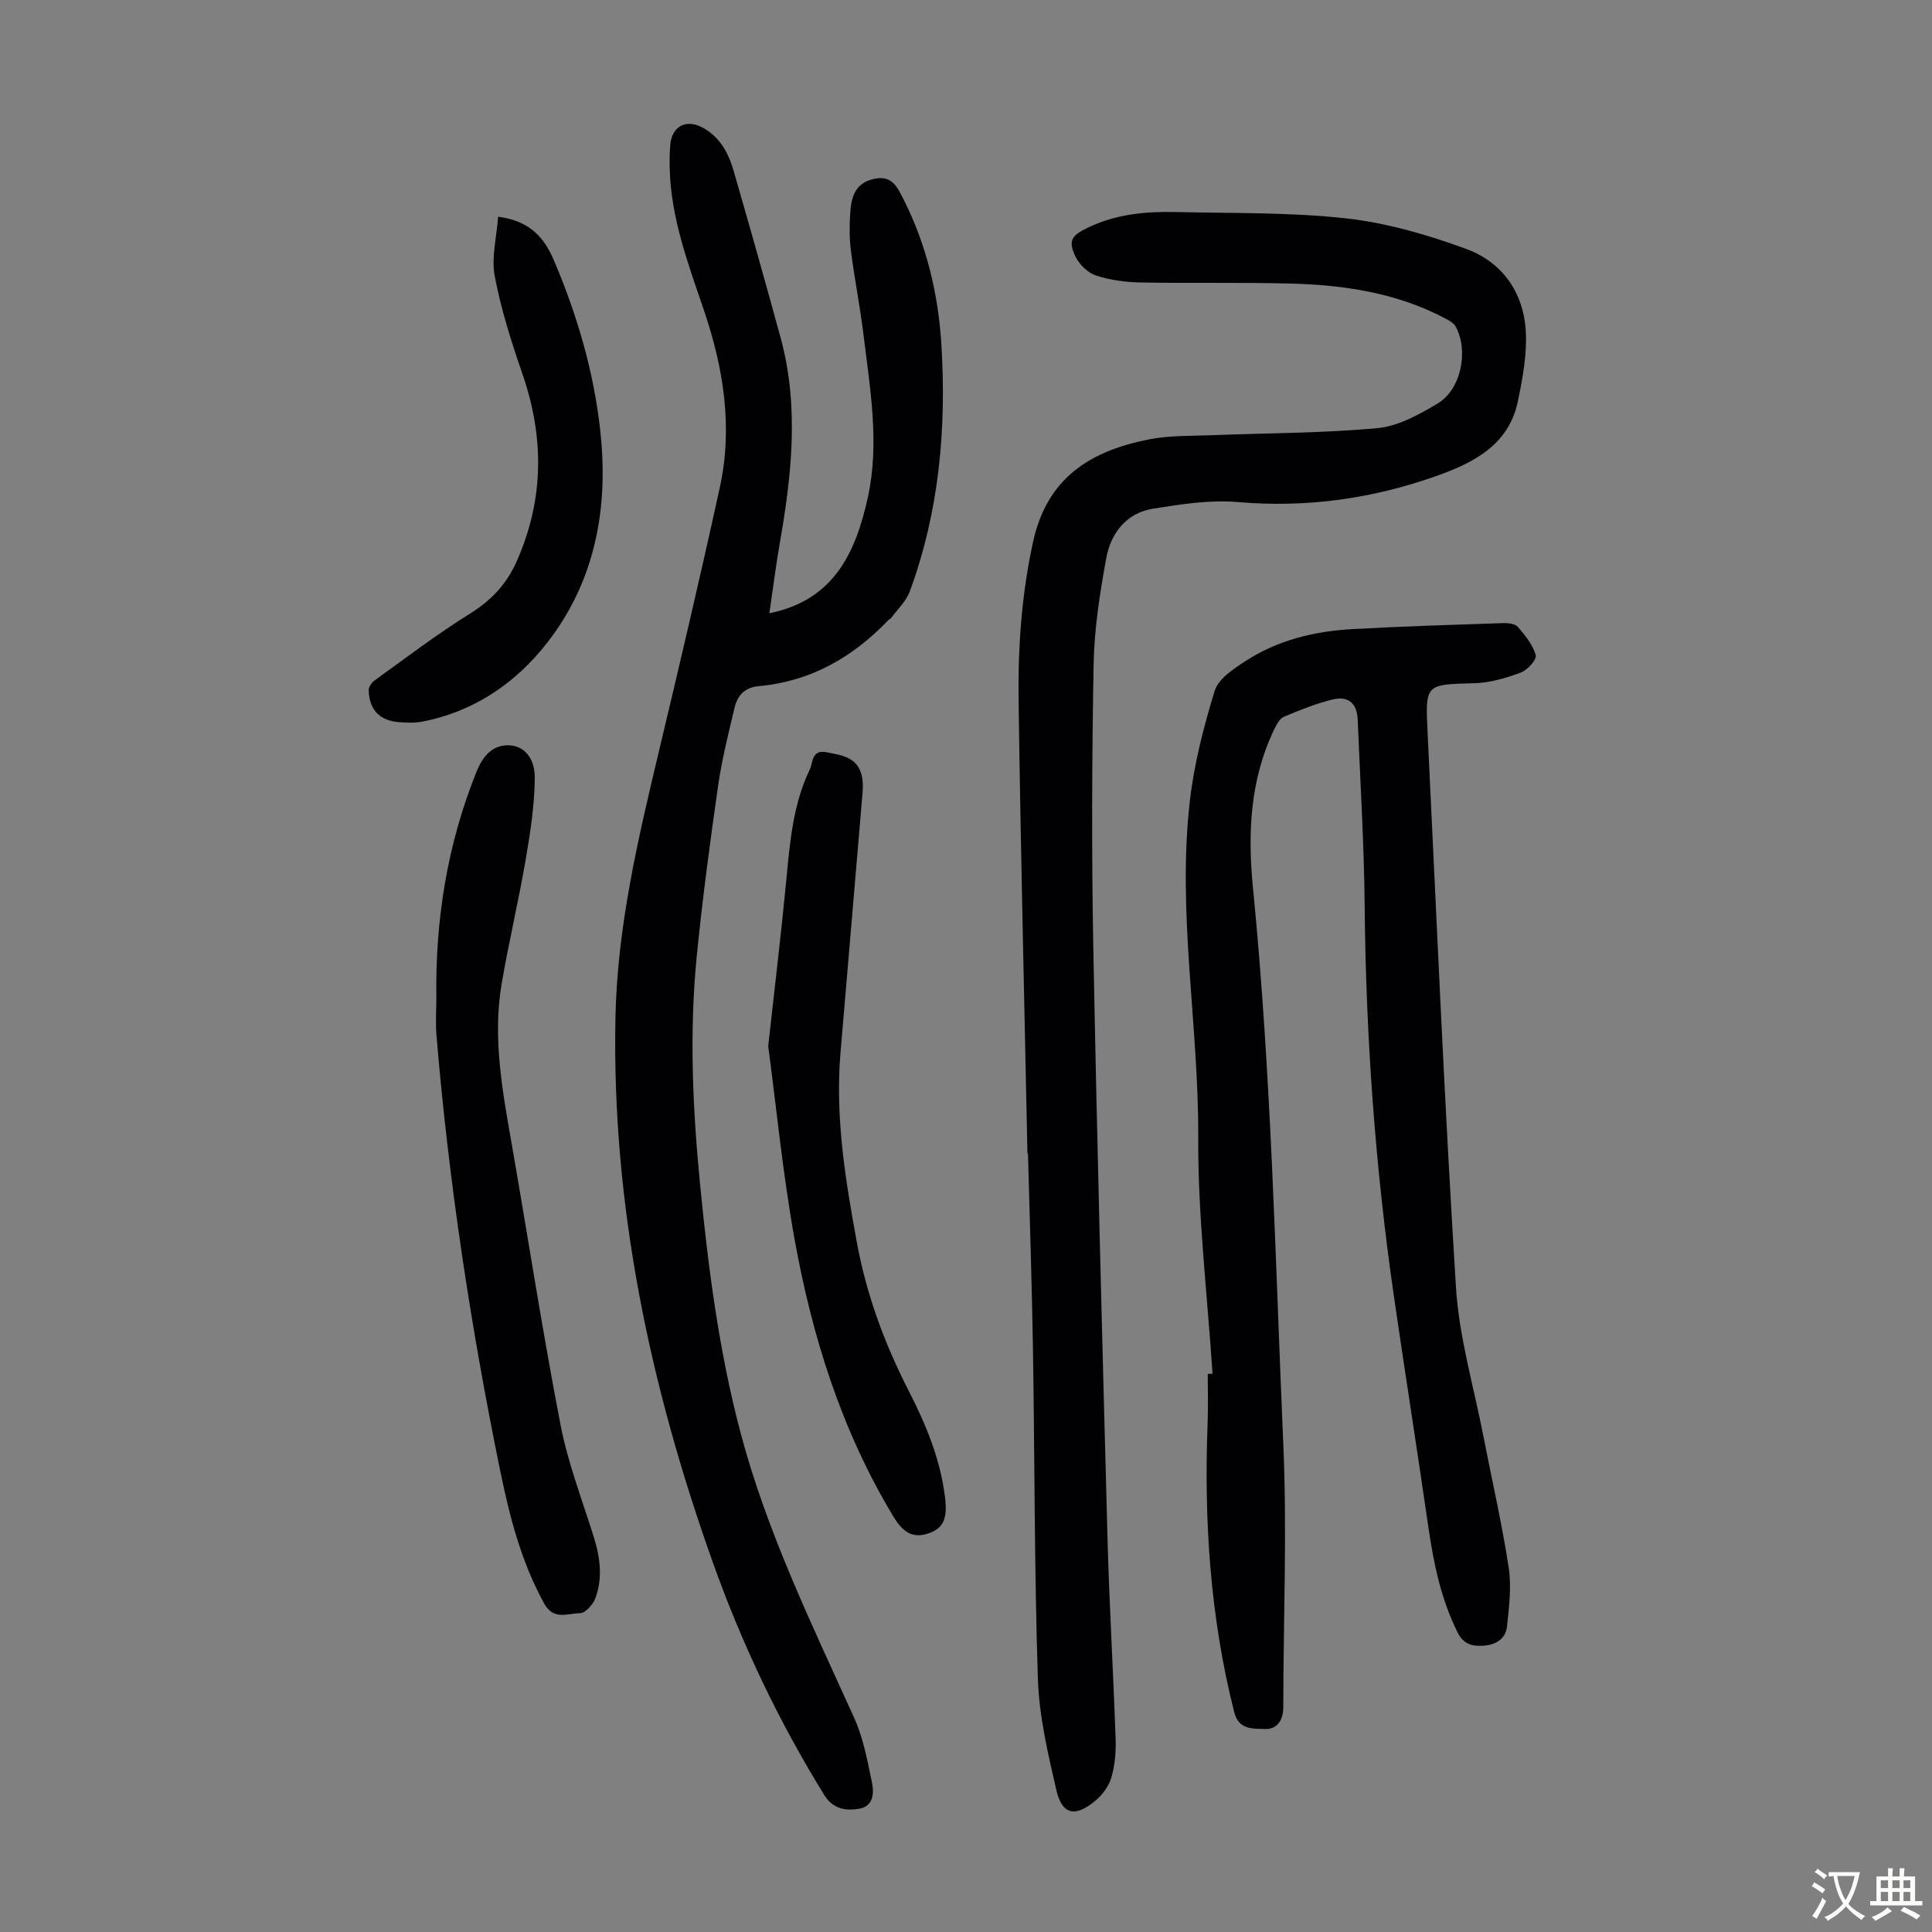
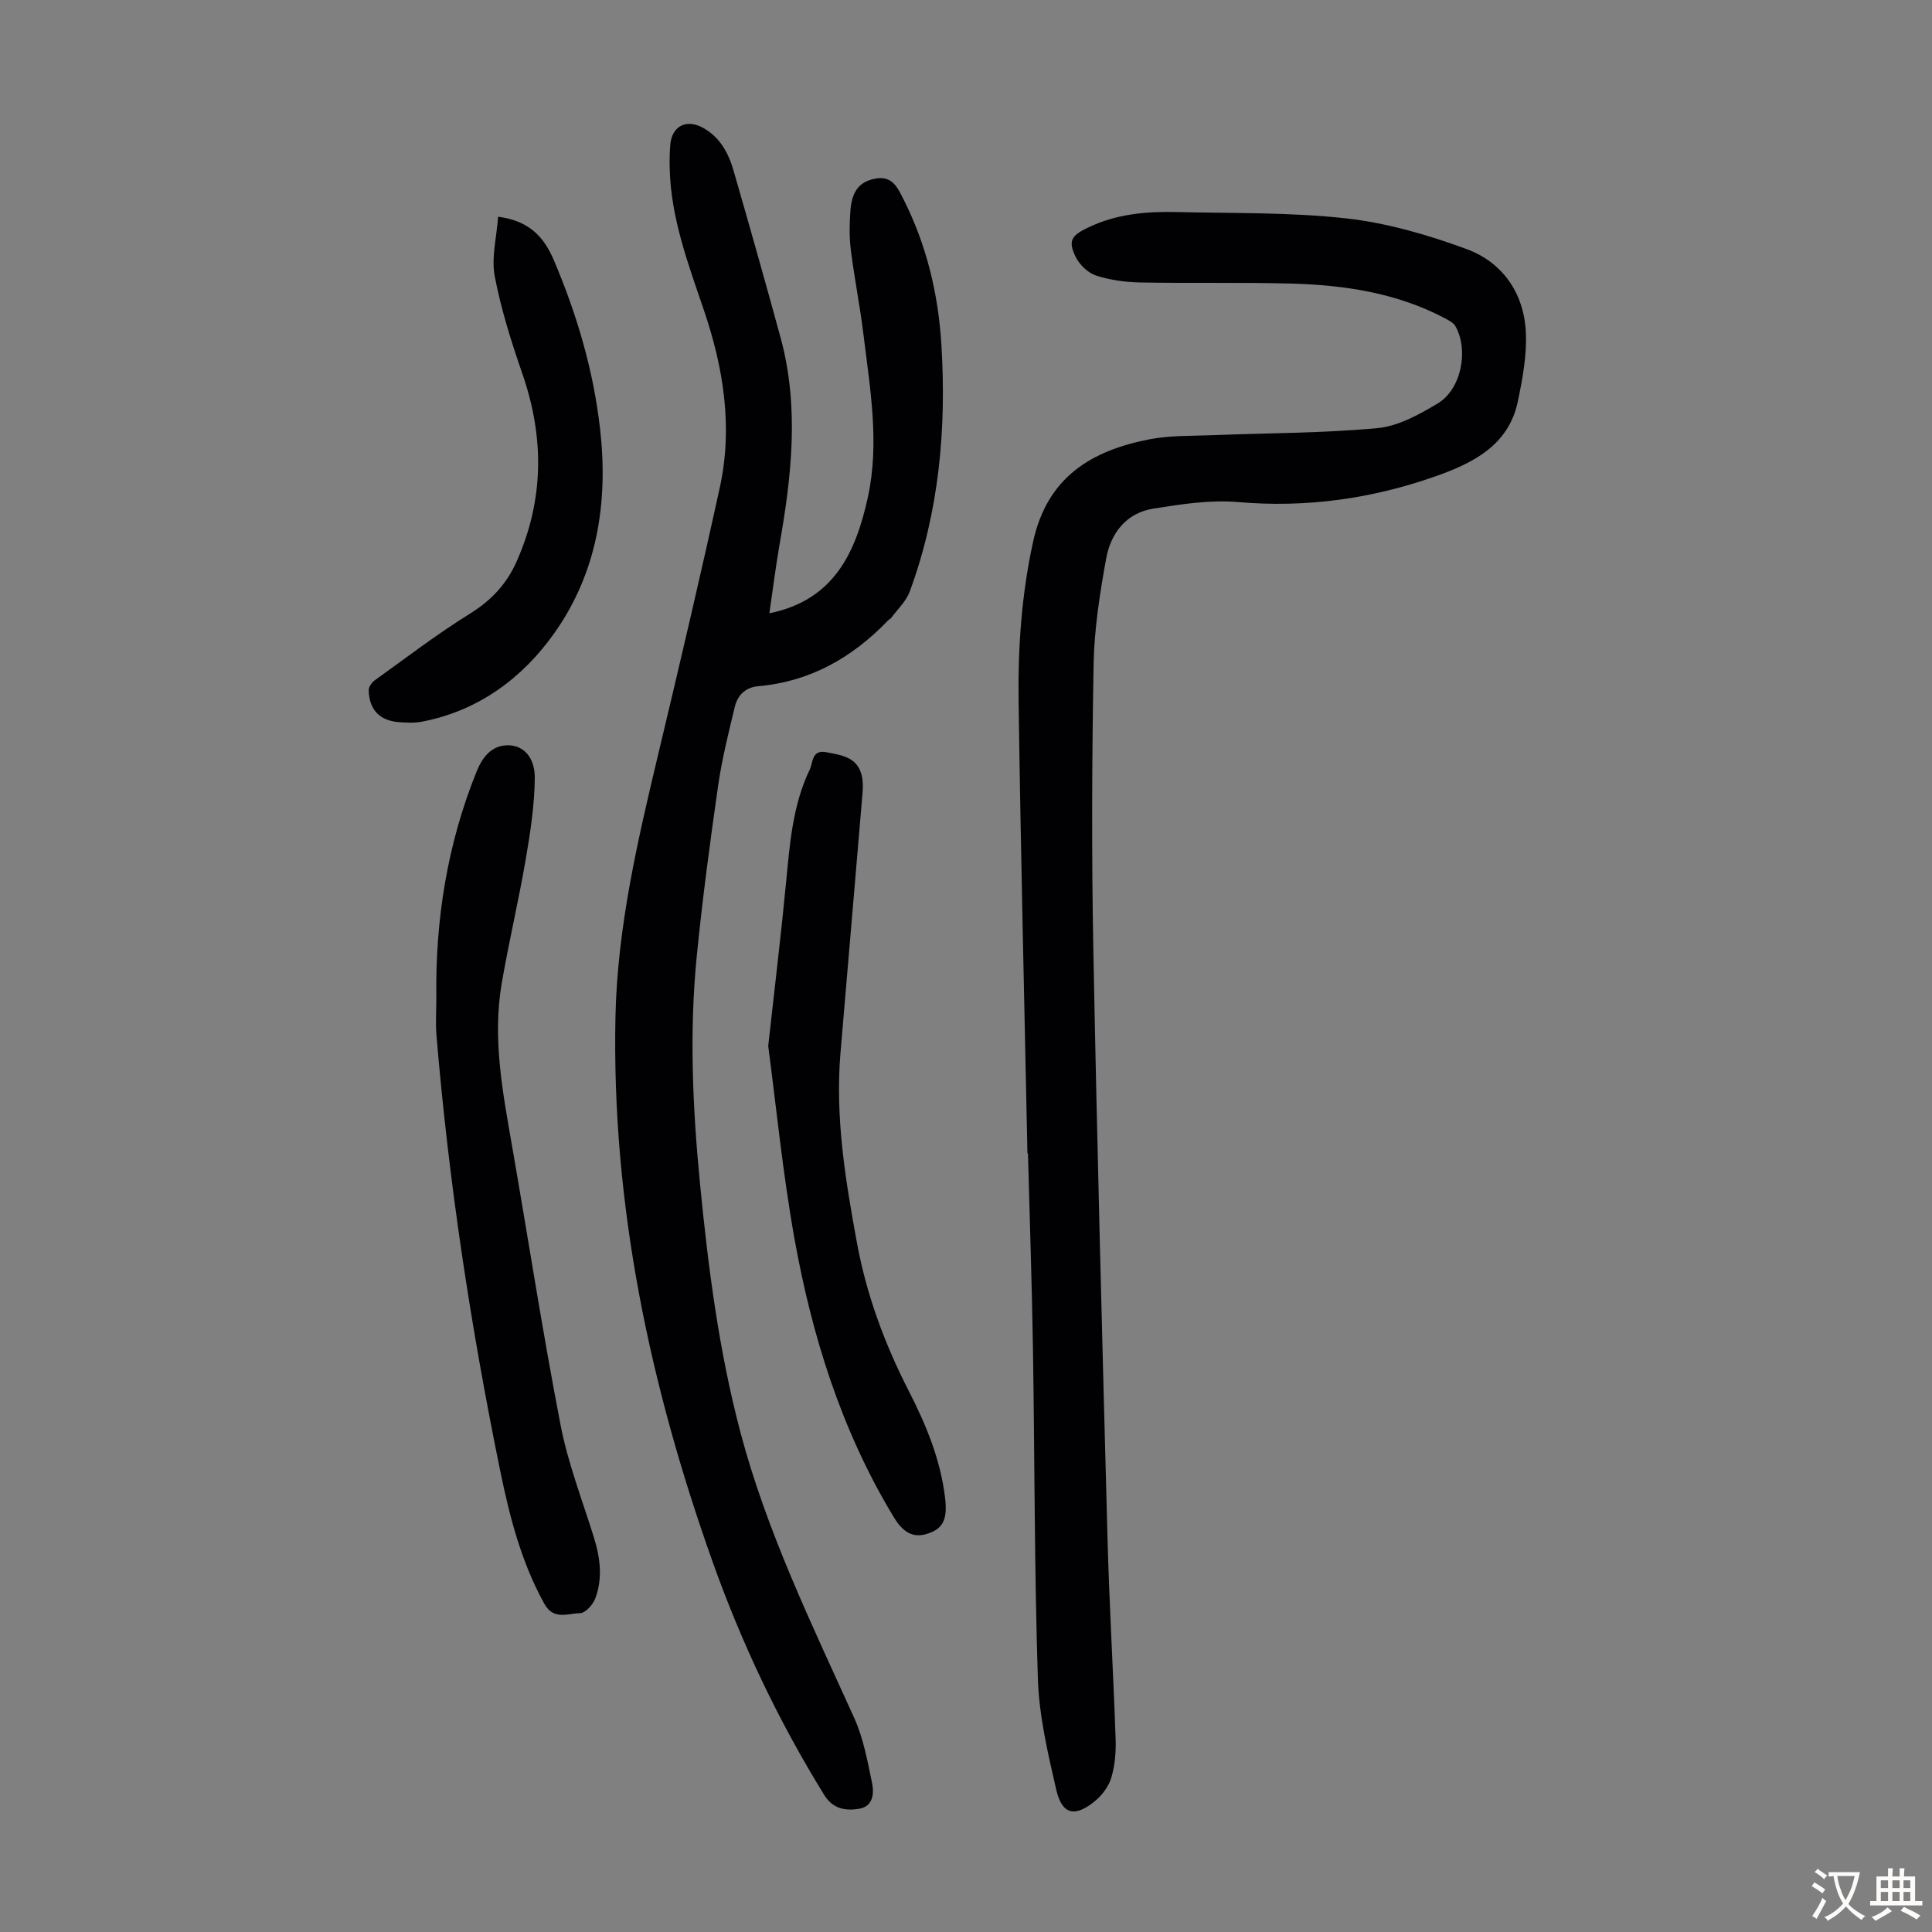
<svg xmlns="http://www.w3.org/2000/svg" enable-background="new 0 0 400 400" viewBox="0 0 400 400">
  <rect x="0" y="0" width="400" height="400" fill="#808080" stroke="none" />
  <g fill="#010103">
    <path d="m159.29 126.97c13.49-2.72 17.91-12.78 20.37-23.92 2.48-11.21.49-22.52-.88-33.74-.72-5.88-1.89-11.71-2.63-17.59-.33-2.64-.28-5.36-.09-8.03.31-4.19 1.91-6 4.93-6.66 3.71-.82 4.81 1.74 6.09 4.27 4.76 9.44 7.17 19.51 7.82 29.99 1.08 17.48-.46 34.67-6.56 51.22-.73 1.97-2.47 3.58-3.76 5.34-.19.26-.53.41-.76.65-7.36 7.65-16.08 12.62-26.82 13.57-2.72.24-4.3 1.9-4.88 4.31-1.3 5.42-2.66 10.85-3.45 16.35-1.68 11.73-3.25 23.49-4.42 35.29-1.55 15.65-.85 31.33.67 46.95 1.69 17.38 3.91 34.68 8.39 51.61 5.47 20.65 14.79 39.76 23.55 59.11 1.89 4.18 2.74 8.88 3.68 13.41.44 2.14.3 4.86-2.63 5.38-2.8.49-5.47.05-7.25-2.83-9.45-15.28-17.11-31.42-23.13-48.32-12.97-36.43-20.89-73.78-20.11-112.67.38-18.71 4.63-36.78 8.94-54.85 4.36-18.27 8.66-36.55 12.67-54.89 2.73-12.48.77-24.72-3.28-36.66-3.24-9.54-6.81-18.97-7.09-29.21-.05-1.68-.03-3.36.11-5.03.3-3.82 3.2-5.42 6.58-3.66 3.64 1.9 5.46 5.26 6.53 8.98 3.32 11.49 6.57 22.99 9.72 34.52 3.94 14.43 2.28 28.85-.27 43.27-.77 4.5-1.33 9.04-2.04 13.84z" />
-     <path d="m251.04 284.41c-1.06-16.3-3.04-32.6-2.96-48.89.12-23.29-4.41-46.45-1.73-69.72.89-7.71 2.86-15.37 5.15-22.8.75-2.45 3.83-4.47 6.25-6.06 6.71-4.39 14.33-6.25 22.24-6.69 10.36-.58 20.73-.89 31.1-1.24 1.07-.04 2.57.1 3.16.78 1.52 1.75 3.11 3.71 3.71 5.86.25.89-1.71 3.09-3.07 3.59-3.07 1.14-6.38 2.12-9.61 2.21-10.1.28-10.2.11-9.72 10.03 1.86 38.35 3.48 76.72 5.88 115.03.65 10.4 3.71 20.65 5.71 30.97 1.74 9 3.82 17.95 5.2 27.01.61 4 .09 8.23-.35 12.31-.26 2.49-2.31 3.74-4.8 3.92-2.34.17-4.2-.25-5.45-2.79-3.43-6.93-4.95-14.31-6.04-21.87-2.31-16.05-4.86-32.07-7.18-48.12-3.84-26.62-5.73-53.39-5.99-80.3-.12-12.87-.92-25.73-1.44-38.59-.14-3.39-1.88-5.03-5.19-4.23-3.45.84-6.79 2.19-10.08 3.57-.87.37-1.52 1.58-1.98 2.54-5.07 10.46-5.54 21.66-4.44 32.86 3.81 38.46 4.63 77.08 6.3 115.65.77 17.98-.01 36.02-.02 54.04 0 2.73-1.32 4.6-3.83 4.49-2.4-.1-5.38.26-6.33-3.48-4.98-19.71-6.29-39.72-5.5-59.95.13-3.35.02-6.71.02-10.07.34-.02.66-.04.99-.06z" />
    <path d="m212.72 238.82c-.63-31.22-1.4-62.44-1.83-93.66-.15-11.06.6-22.04 3-33 2.93-13.39 12.06-18.87 24.11-21.21 4.23-.82 8.67-.68 13.02-.85 11.39-.45 22.82-.41 34.15-1.46 4.31-.4 8.66-2.81 12.51-5.12 4.86-2.92 6.43-10.97 3.68-15.94-.43-.77-1.45-1.28-2.29-1.73-9.95-5.23-20.76-6.84-31.78-7.14-10.4-.28-20.81-.03-31.21-.23-3.09-.06-6.29-.49-9.2-1.45-1.67-.55-3.4-2.25-4.19-3.87-1.66-3.4-.77-4.44 2.61-6.06 5.84-2.8 12-3.35 18.28-3.2 11.74.28 23.55.02 35.18 1.32 8.43.94 16.86 3.4 24.86 6.34 7.42 2.73 11.83 9.03 12.28 17.02.27 4.81-.66 9.77-1.65 14.54-1.9 9.1-9.32 12.77-17 15.48-13.2 4.66-26.8 6.57-40.91 5.35-5.79-.5-11.78.43-17.58 1.36-5.58.89-8.79 5.08-9.74 10.33-1.31 7.23-2.47 14.59-2.6 21.92-.35 19.59-.43 39.19-.06 58.77.77 40.62 1.85 81.23 2.93 121.85.37 13.98 1.21 27.95 1.69 41.93.09 2.64-.15 5.41-.89 7.92-.53 1.8-1.88 3.62-3.35 4.83-4.17 3.45-6.85 2.87-8.04-2.26-1.75-7.59-3.57-15.33-3.82-23.06-.74-22.81-.65-45.65-1.02-68.47-.22-13.43-.68-26.85-1.03-40.28-.05.03-.08.03-.11.03z" />
    <path d="m90.34 206.56c-.23-16.15 2.27-31.84 8.36-46.88 1.21-2.97 3.1-5.36 6.42-5.38 3.23-.02 5.63 2.47 5.6 6.76-.05 5.64-.92 11.31-1.88 16.89-1.47 8.59-3.5 17.08-4.97 25.67-1.98 11.58.29 22.94 2.26 34.3 3.31 19.05 6.26 38.17 9.94 57.16 1.52 7.85 4.46 15.42 6.85 23.09 1.34 4.27 1.92 8.57.31 12.81-.49 1.27-2.05 3-3.14 3.01-2.5.03-5.47 1.53-7.39-1.94-4.78-8.64-7.18-18-9.14-27.55-6.11-29.82-10.67-59.87-13.2-90.22-.2-2.56-.02-5.15-.02-7.72z" />
    <path d="m159.05 216.57c1.36-12.33 2.68-23.2 3.72-34.1.76-7.93 1.37-15.86 4.89-23.16.68-1.42.36-4.17 3.44-3.57 3.12.61 6.36.98 7.3 4.77.29 1.17.28 2.45.18 3.66-1.5 17.95-3.06 35.9-4.57 53.86-1.12 13.3 1.03 26.34 3.42 39.33 1.98 10.73 5.72 20.86 10.7 30.58 3.57 6.97 6.58 14.19 7.53 22.1.54 4.47-.32 6.58-3.98 7.6-3.22.89-5.13-1.04-6.72-3.67-10.73-17.78-16.83-37.26-20.47-57.49-2.44-13.62-3.78-27.43-5.44-39.91z" />
    <path d="m103.13 44.87c6.73.87 9.63 4.49 11.6 9.14 4.73 11.16 8.13 22.66 9.51 34.78 1.73 15.24-.59 29.71-9.44 42.25-6.61 9.35-15.74 16.13-27.46 18.38-1.51.29-3.13.21-4.68.1-4.02-.29-6.19-2.51-6.33-6.57-.02-.69.61-1.64 1.23-2.08 6.53-4.69 12.93-9.59 19.74-13.82 4.39-2.73 7.57-6.1 9.64-10.75 5.7-12.8 5.78-25.69 1.23-38.86-2.29-6.63-4.43-13.37-5.74-20.24-.73-3.83.39-8.02.7-12.33z" />
  </g>
  <path d="m377.9 391.2c-.2.3-.4.5-.6.8-.7-.6-1.4-1-2.2-1.5.2-.3.4-.5.5-.8.6.4 1.4.8 2.3 1.5zm-1.8 6.1c-.2-.2-.5-.4-.9-.6.4-.6.8-1.2 1.2-1.9s.7-1.3.9-1.9c.3.3.5.5.8.7-.7 1.3-1.4 2.6-2 3.7zm2.2-9c-.3.3-.5.5-.6.8-.6-.6-1.3-1.1-2-1.5.3-.3.5-.5.6-.7.6.5 1.3.9 2 1.4zm.3.2v-.9h2 4.5c-.3 1.3-.6 2.5-1 3.6s-.9 2.1-1.4 3c.4.5 1 1 1.6 1.4s1.2.8 1.9 1.1c-.3.2-.5.4-.8.8-.4-.3-1-.7-1.6-1.2s-1.2-1.1-1.6-1.6c-.5.6-1.1 1.1-1.7 1.6s-1.4.9-2.1 1.4c-.1-.3-.3-.5-.7-.8.6-.2 1.2-.5 1.9-1s1.4-1.1 2-1.8c-.5-.8-.9-1.6-1.2-2.5s-.6-2-.8-3.2c-.4.1-.7.1-1 .1zm2.5 2.7c.3 1 .7 1.7 1 2.2.3-.5.6-1.1 1-2s.6-1.9.9-3h-3.2-.4c.1.9.3 1.8.7 2.8z" fill="#fcfbfa" />
  <path d="m396.5 388.5v1.5 3.6h1.5v.9c-.4 0-1 0-1.7 0h-7.9c-.5 0-.9 0-1.2 0v-.9h1.3v-3.5c0-.7 0-1.2 0-1.6h2.4c0-.8 0-1.4 0-1.7h1c0 .3-.1.8-.1 1.7h1.5c0-.8 0-1.4 0-1.7h1c0 .3-.1.9-.1 1.7zm-8.2 9.2c-.2-.3-.5-.5-.8-.8.8-.3 1.4-.6 1.9-.9s1-.7 1.4-1.1c.3.3.6.5.9.8-1.6 1-2.8 1.6-3.4 2zm2.6-6.8v-1.6h-1.5v1.6zm0 2.7v-1.9h-1.5v1.9zm2.4-2.7v-1.6h-1.5v1.6zm0 2.7v-1.9h-1.5v1.9zm.2 2 .7-.8c.4.2.9.5 1.6.8s1.3.7 1.8 1c-.3.3-.5.5-.8.8-.4-.3-1.5-1-3.3-1.8zm2-4.7v-1.6h-1.4v1.6zm0 2.7v-1.9h-1.4v1.9z" fill="#fcfbfa" />
</svg>